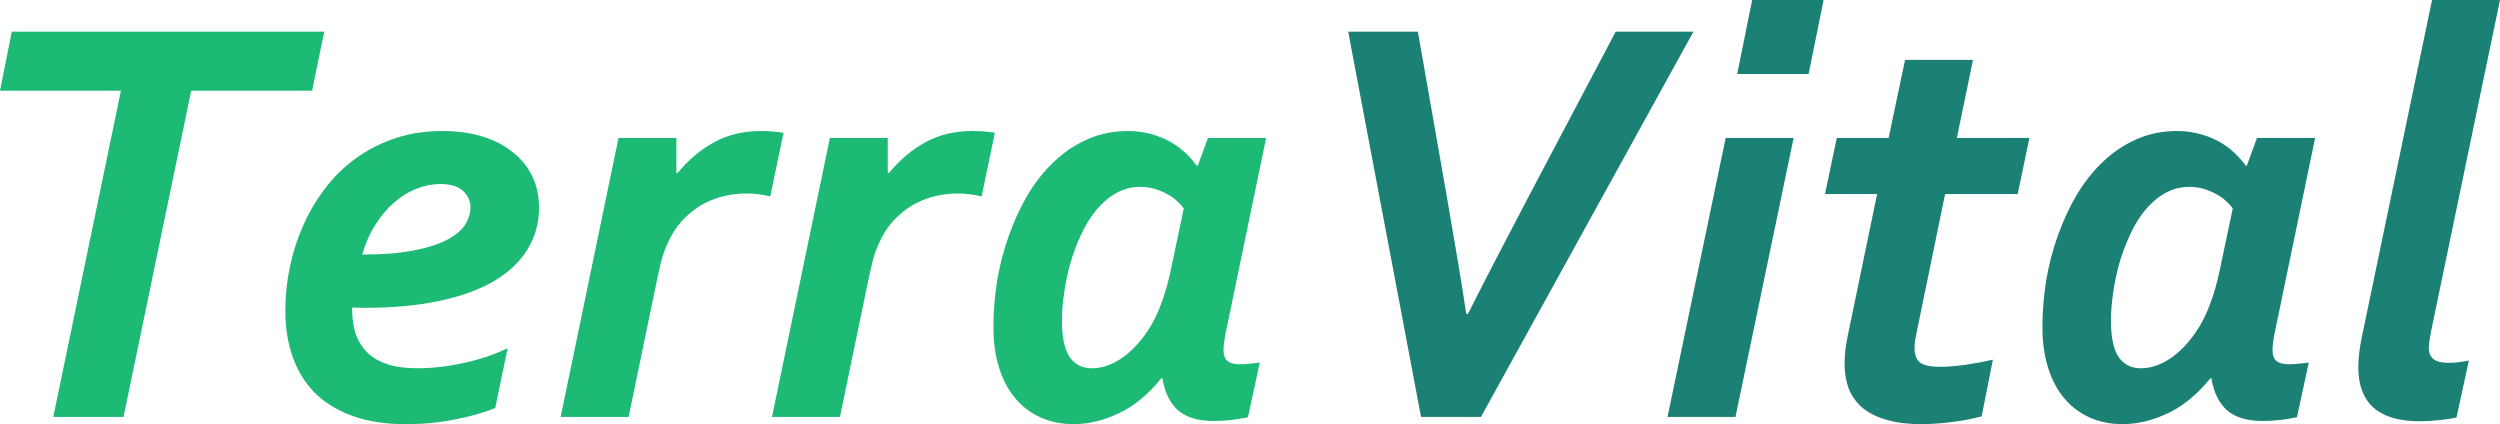
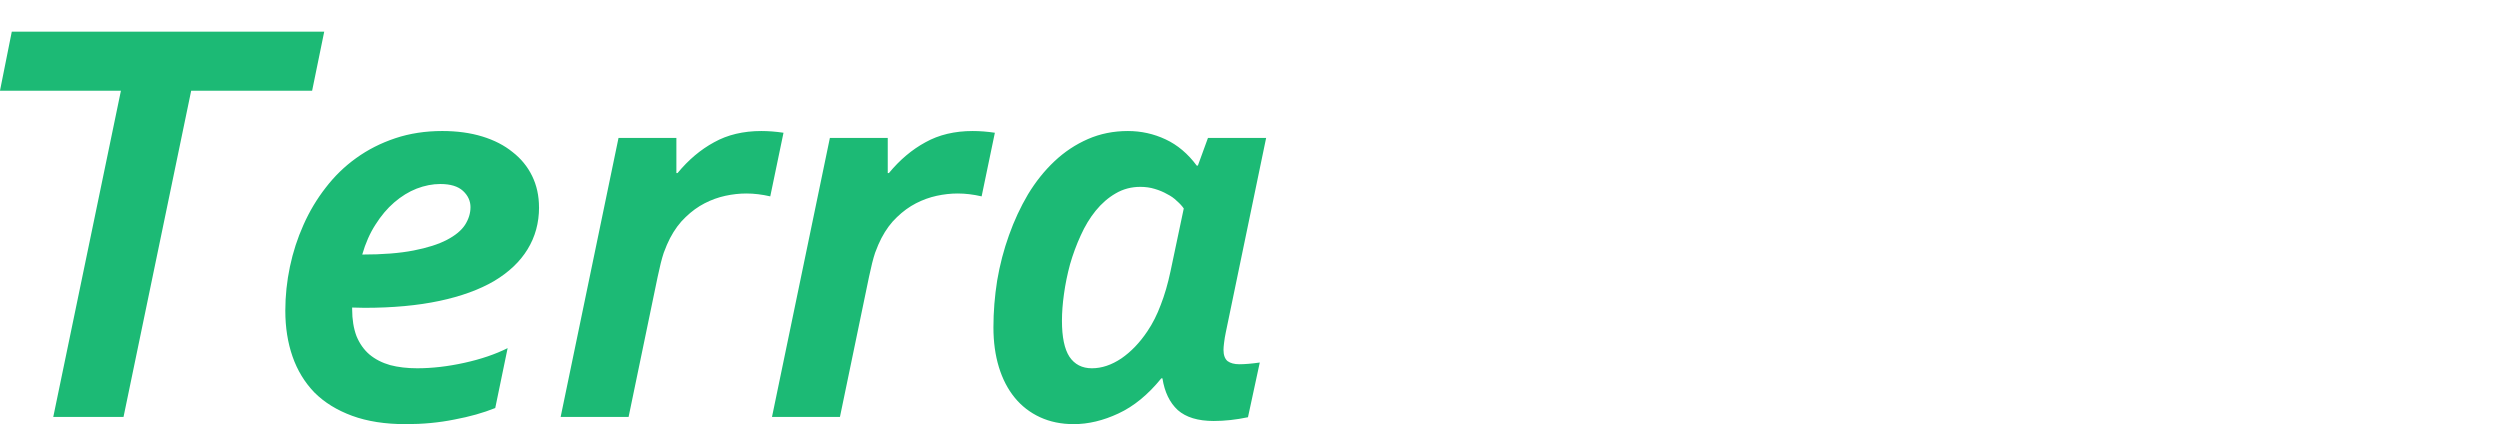
<svg xmlns="http://www.w3.org/2000/svg" width="149.552mm" height="25.373mm" viewBox="0 0 149.552 25.373" version="1.1" id="svg1">
  <defs id="defs1" />
  <g id="layer1" transform="translate(-31.942,-61.166)">
    <g id="text1" style="font-size:35.278px;font-family:Corbel;-inkscape-font-specification:Corbel;text-align:center;text-anchor:middle;fill:#ffffff;stroke-width:12.821;stroke-linecap:square;stroke-linejoin:bevel" aria-label="TerraVital">
      <path style="font-style:italic;font-weight:bold;-inkscape-font-specification:'Corbel Bold Italic';fill:#1cba75" d="m 39.331,86.108 h -4.203 l 4.048,-19.516 h -7.235 l 0.706,-3.531 h 18.69 l -0.723,3.531 H 43.379 Z M 60.088,73.568 q 0,-0.568 -0.448,-0.982 -0.448,-0.413 -1.361,-0.413 -0.689,0 -1.412,0.276 -0.706,0.276 -1.344,0.827 -0.62,0.534 -1.12,1.326 -0.5,0.775 -0.792,1.791 1.826,0 3.066,-0.241 1.24,-0.241 1.998,-0.637 0.758,-0.396 1.085,-0.896 0.327,-0.517 0.327,-1.051 z m 4.1,0 q 0,1.395 -0.689,2.515 -0.672,1.102 -1.998,1.895 -1.326,0.775 -3.273,1.189 -1.946,0.413 -4.479,0.413 -0.293,0 -0.741,-0.017 v 0.103 q 0,0.913 0.258,1.602 0.276,0.672 0.775,1.102 0.517,0.431 1.24,0.637 0.723,0.189 1.619,0.189 1.344,0 2.825,-0.327 1.481,-0.327 2.584,-0.878 l -0.741,3.583 q -1.068,0.431 -2.446,0.689 -1.361,0.276 -2.911,0.276 -1.843,0 -3.204,-0.5 -1.361,-0.5 -2.257,-1.395 -0.878,-0.913 -1.309,-2.153 -0.431,-1.24 -0.431,-2.739 0,-1.326 0.276,-2.635 0.276,-1.309 0.81,-2.498 0.534,-1.206 1.326,-2.222 0.792,-1.034 1.826,-1.774 1.051,-0.758 2.343,-1.189 1.292,-0.431 2.808,-0.431 1.326,0 2.394,0.327 1.068,0.327 1.809,0.93 0.758,0.586 1.171,1.43 0.413,0.844 0.413,1.878 z m 13.832,-0.655 q -0.741,-0.172 -1.43,-0.172 -0.62,0 -1.257,0.138 -0.637,0.138 -1.24,0.448 -0.603,0.31 -1.137,0.827 -0.534,0.5 -0.93,1.257 -0.189,0.362 -0.379,0.878 -0.172,0.517 -0.362,1.43 l -1.74,8.389 H 65.48 L 68.942,69.417 h 3.462 v 2.102 h 0.069 q 0.982,-1.189 2.188,-1.843 1.206,-0.672 2.825,-0.672 0.637,0 1.326,0.103 z m 12.644,0 q -0.741,-0.172 -1.43,-0.172 -0.62,0 -1.257,0.138 -0.637,0.138 -1.24,0.448 -0.603,0.31 -1.137,0.827 -0.534,0.5 -0.93,1.257 -0.189,0.362 -0.379,0.878 -0.172,0.517 -0.362,1.43 L 82.188,86.108 H 78.123 L 81.586,69.417 h 3.462 v 2.102 h 0.069 q 0.982,-1.189 2.188,-1.843 1.206,-0.672 2.825,-0.672 0.637,0 1.326,0.103 z m 14.469,9.181 q 0,0.465 0.241,0.672 0.258,0.189 0.706,0.189 0.5,0 1.223,-0.103 l -0.706,3.273 q -1.068,0.224 -2.05,0.224 -1.412,0 -2.153,-0.655 -0.723,-0.672 -0.913,-1.895 h -0.069 q -1.189,1.464 -2.567,2.102 -1.361,0.637 -2.67,0.637 -1.12,0 -2.015,-0.413 -0.896,-0.413 -1.516,-1.171 -0.62,-0.758 -0.947,-1.826 -0.327,-1.068 -0.327,-2.377 0,-1.395 0.224,-2.808 0.241,-1.412 0.706,-2.704 0.465,-1.309 1.137,-2.446 0.689,-1.137 1.585,-1.981 0.896,-0.844 1.998,-1.326 1.102,-0.482 2.394,-0.482 1.189,0 2.257,0.5 1.068,0.5 1.86,1.568 h 0.069 l 0.603,-1.654 h 3.48 l -2.412,11.627 q -0.069,0.327 -0.103,0.62 -0.035,0.276 -0.035,0.431 z m -2.377,-8.458 q -0.155,-0.224 -0.413,-0.448 -0.241,-0.241 -0.586,-0.413 -0.327,-0.189 -0.741,-0.31 -0.396,-0.121 -0.861,-0.121 -0.81,0 -1.481,0.396 -0.655,0.379 -1.189,1.034 -0.517,0.637 -0.896,1.481 -0.379,0.827 -0.637,1.723 -0.241,0.896 -0.362,1.774 -0.121,0.861 -0.121,1.602 0,1.464 0.448,2.153 0.465,0.689 1.344,0.689 0.878,0 1.757,-0.586 0.878,-0.603 1.568,-1.636 0.465,-0.689 0.792,-1.568 0.345,-0.878 0.586,-2.015 z" id="path3" />
-       <path style="font-style:italic;font-weight:bold;-inkscape-font-specification:'Corbel Bold Italic';fill:#1c8175" d="m 128.594,63.06 h 4.651 l -12.712,23.048 h -3.583 l -4.358,-23.048 h 4.169 l 1.723,9.819 q 0.775,4.427 1.171,7.062 h 0.103 q 1.395,-2.773 3.652,-7.062 z m 7.269,2.532 0.896,-4.427 h 4.272 l -0.896,4.427 z m -4.169,20.516 3.48,-16.691 h 4.065 l -3.48,16.691 z m 20.946,-13.333 h -4.341 l -1.654,8.044 q -0.086,0.379 -0.138,0.672 -0.034,0.276 -0.034,0.482 0,0.637 0.345,0.896 0.345,0.241 1.206,0.241 0.586,0 1.499,-0.121 0.913,-0.138 1.636,-0.31 l -0.672,3.393 q -0.827,0.224 -1.809,0.345 -0.965,0.121 -1.826,0.121 -1.189,0 -2.05,-0.258 -0.861,-0.241 -1.43,-0.706 -0.551,-0.465 -0.827,-1.137 -0.258,-0.672 -0.258,-1.516 0,-0.293 0.034,-0.689 0.034,-0.413 0.155,-0.982 l 1.757,-8.475 h -3.118 l 0.706,-3.359 h 3.101 l 0.982,-4.668 h 4.065 l -0.965,4.668 h 4.341 z m 15.245,9.319 q 0,0.465 0.241,0.672 0.258,0.189 0.706,0.189 0.5,0 1.223,-0.103 l -0.706,3.273 q -1.068,0.224 -2.05,0.224 -1.412,0 -2.153,-0.655 -0.723,-0.672 -0.913,-1.895 h -0.069 q -1.189,1.464 -2.567,2.102 -1.361,0.637 -2.67,0.637 -1.12,0 -2.015,-0.413 -0.896,-0.413 -1.516,-1.171 -0.62,-0.758 -0.947,-1.826 -0.327,-1.068 -0.327,-2.377 0,-1.395 0.224,-2.808 0.241,-1.412 0.706,-2.704 0.465,-1.309 1.137,-2.446 0.689,-1.137 1.585,-1.981 0.896,-0.844 1.998,-1.326 1.102,-0.482 2.394,-0.482 1.189,0 2.257,0.5 1.068,0.5 1.86,1.568 h 0.069 l 0.603,-1.654 h 3.48 l -2.412,11.627 q -0.069,0.327 -0.103,0.62 -0.034,0.276 -0.034,0.431 z m -2.377,-8.458 q -0.155,-0.224 -0.413,-0.448 -0.241,-0.241 -0.586,-0.413 -0.327,-0.189 -0.741,-0.31 -0.396,-0.121 -0.861,-0.121 -0.81,0 -1.481,0.396 -0.655,0.379 -1.189,1.034 -0.517,0.637 -0.896,1.481 -0.379,0.827 -0.637,1.723 -0.241,0.896 -0.362,1.774 -0.121,0.861 -0.121,1.602 0,1.464 0.448,2.153 0.465,0.689 1.344,0.689 0.878,0 1.757,-0.586 0.878,-0.603 1.568,-1.636 0.465,-0.689 0.792,-1.568 0.345,-0.878 0.586,-2.015 z M 177.428,61.166 h 4.065 l -4.117,19.792 q -0.138,0.689 -0.138,0.999 0,0.482 0.293,0.706 0.293,0.207 0.878,0.207 0.586,0 1.223,-0.138 l -0.741,3.411 q -0.396,0.086 -1.016,0.155 -0.62,0.069 -1.189,0.069 -1.826,0 -2.756,-0.81 -0.913,-0.827 -0.913,-2.412 0,-0.827 0.224,-1.878 z" id="path4" />
    </g>
  </g>
</svg>